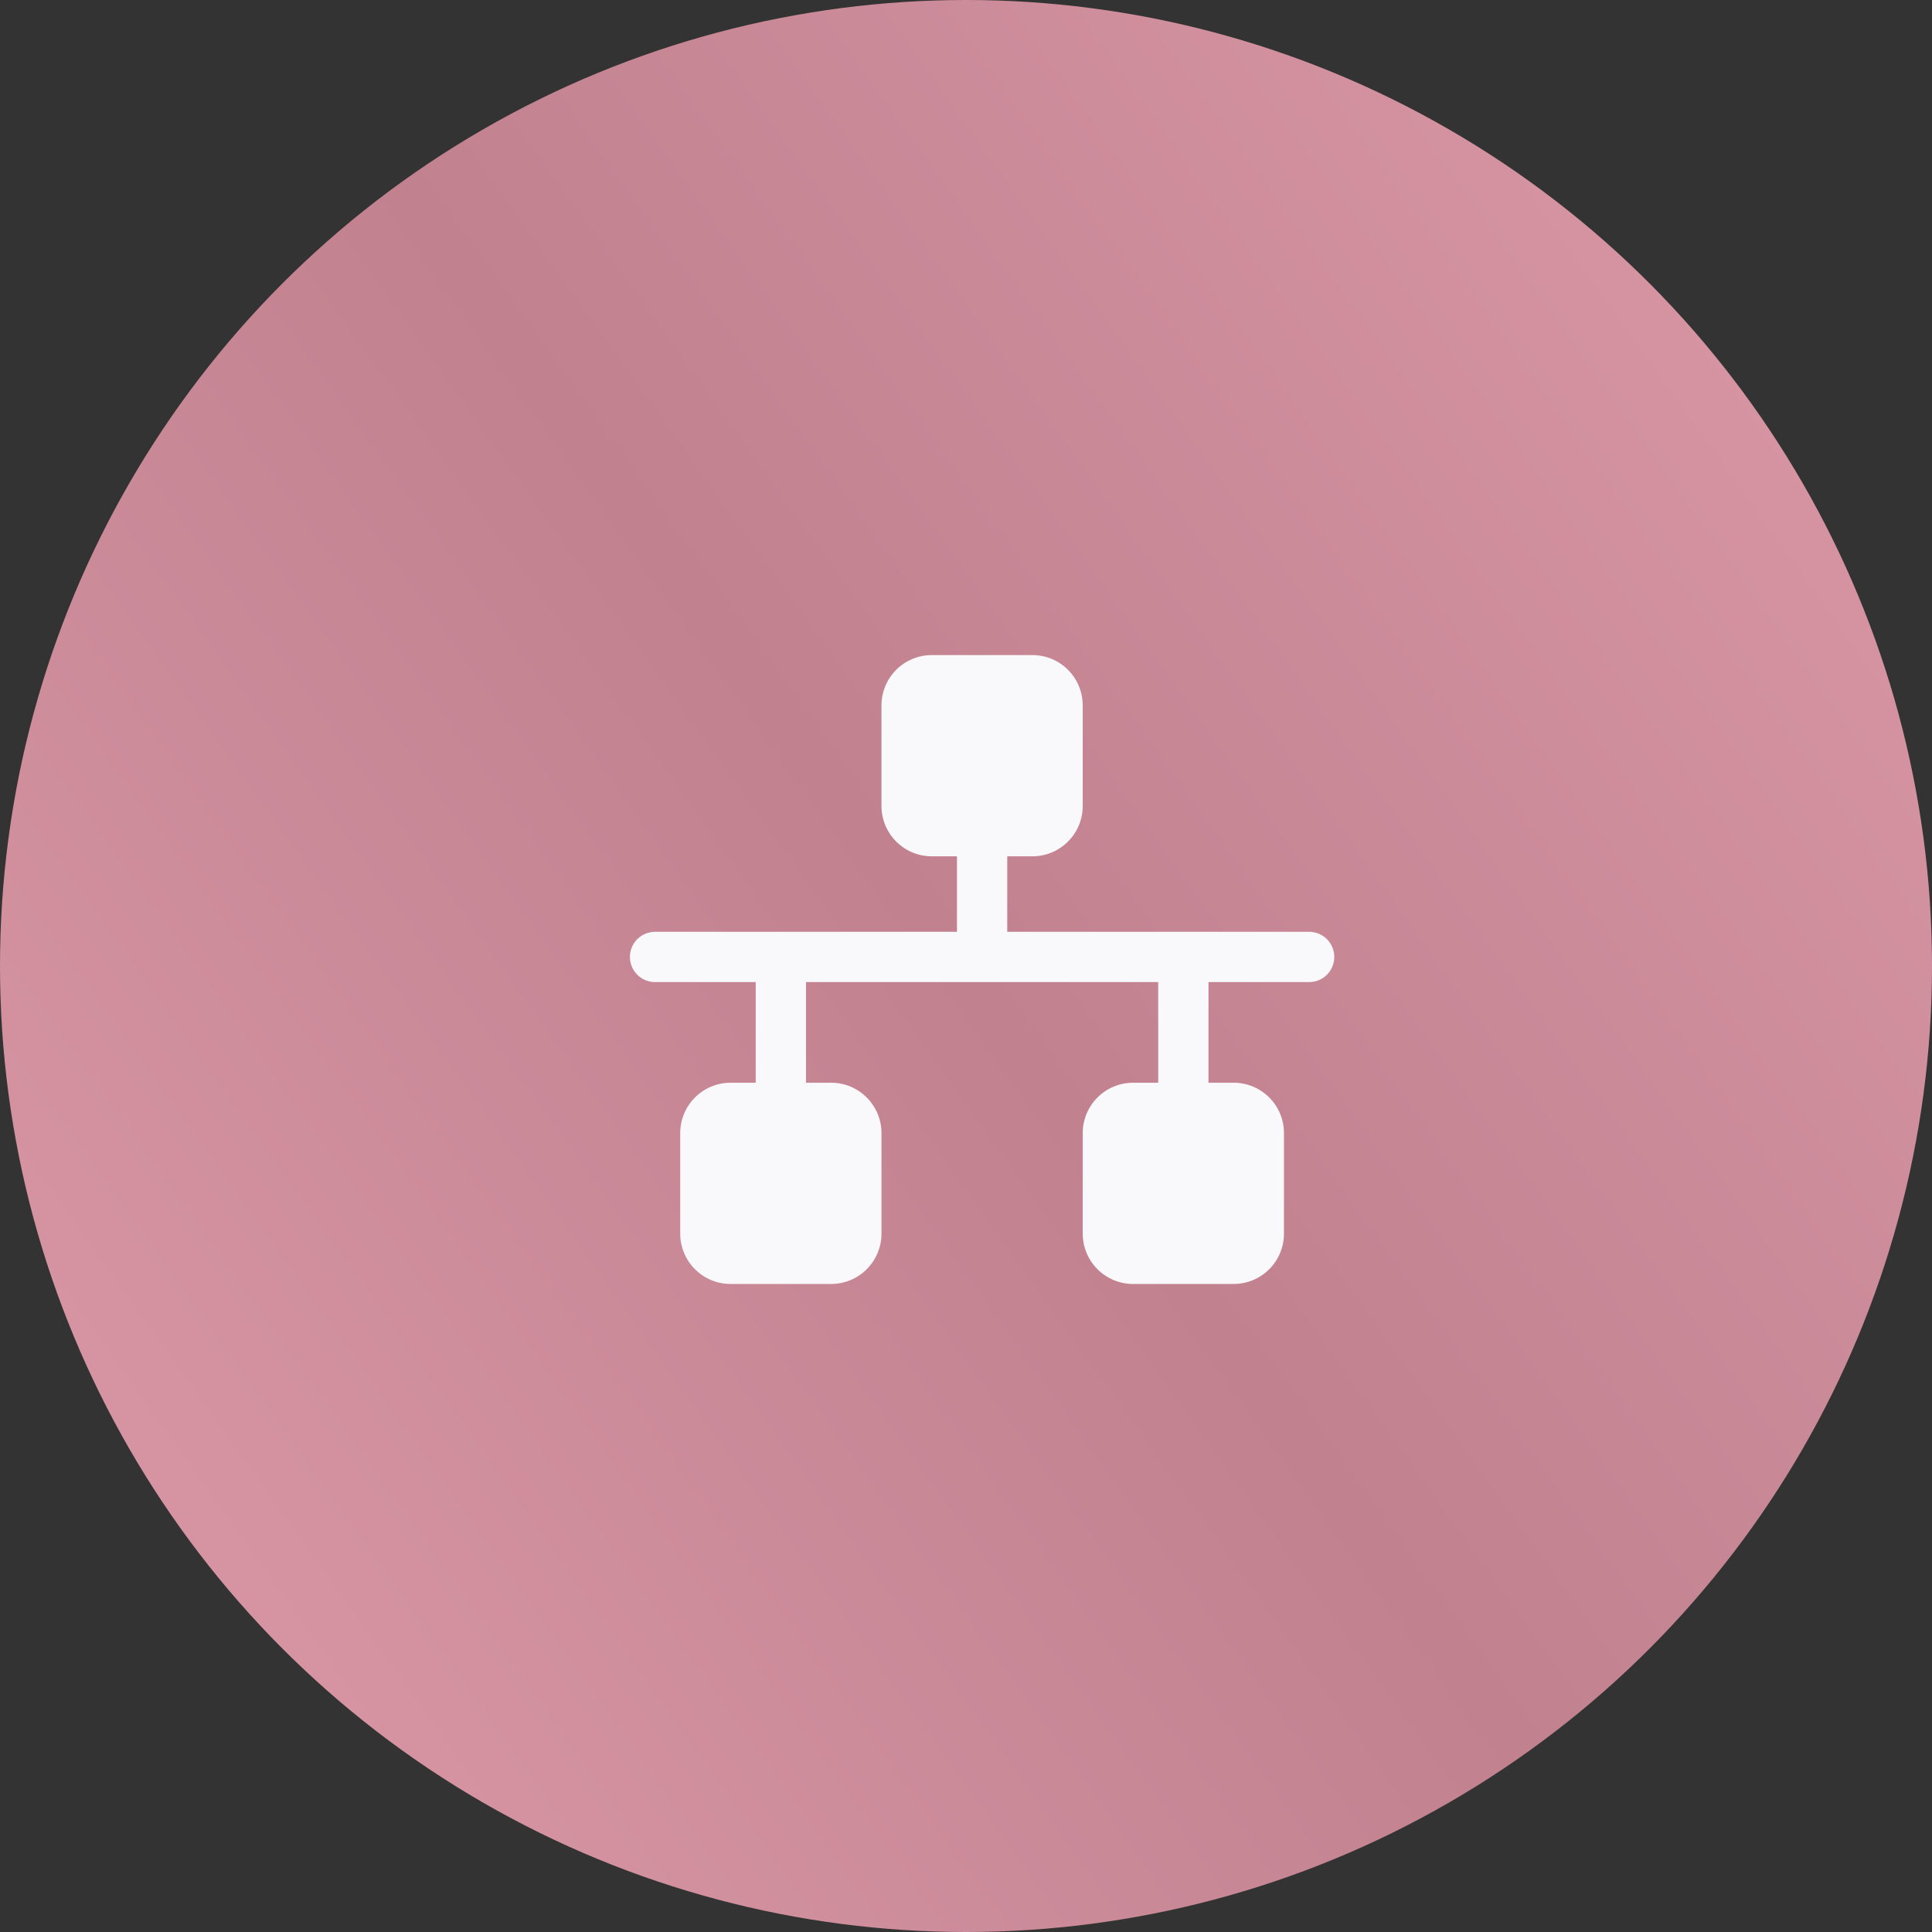
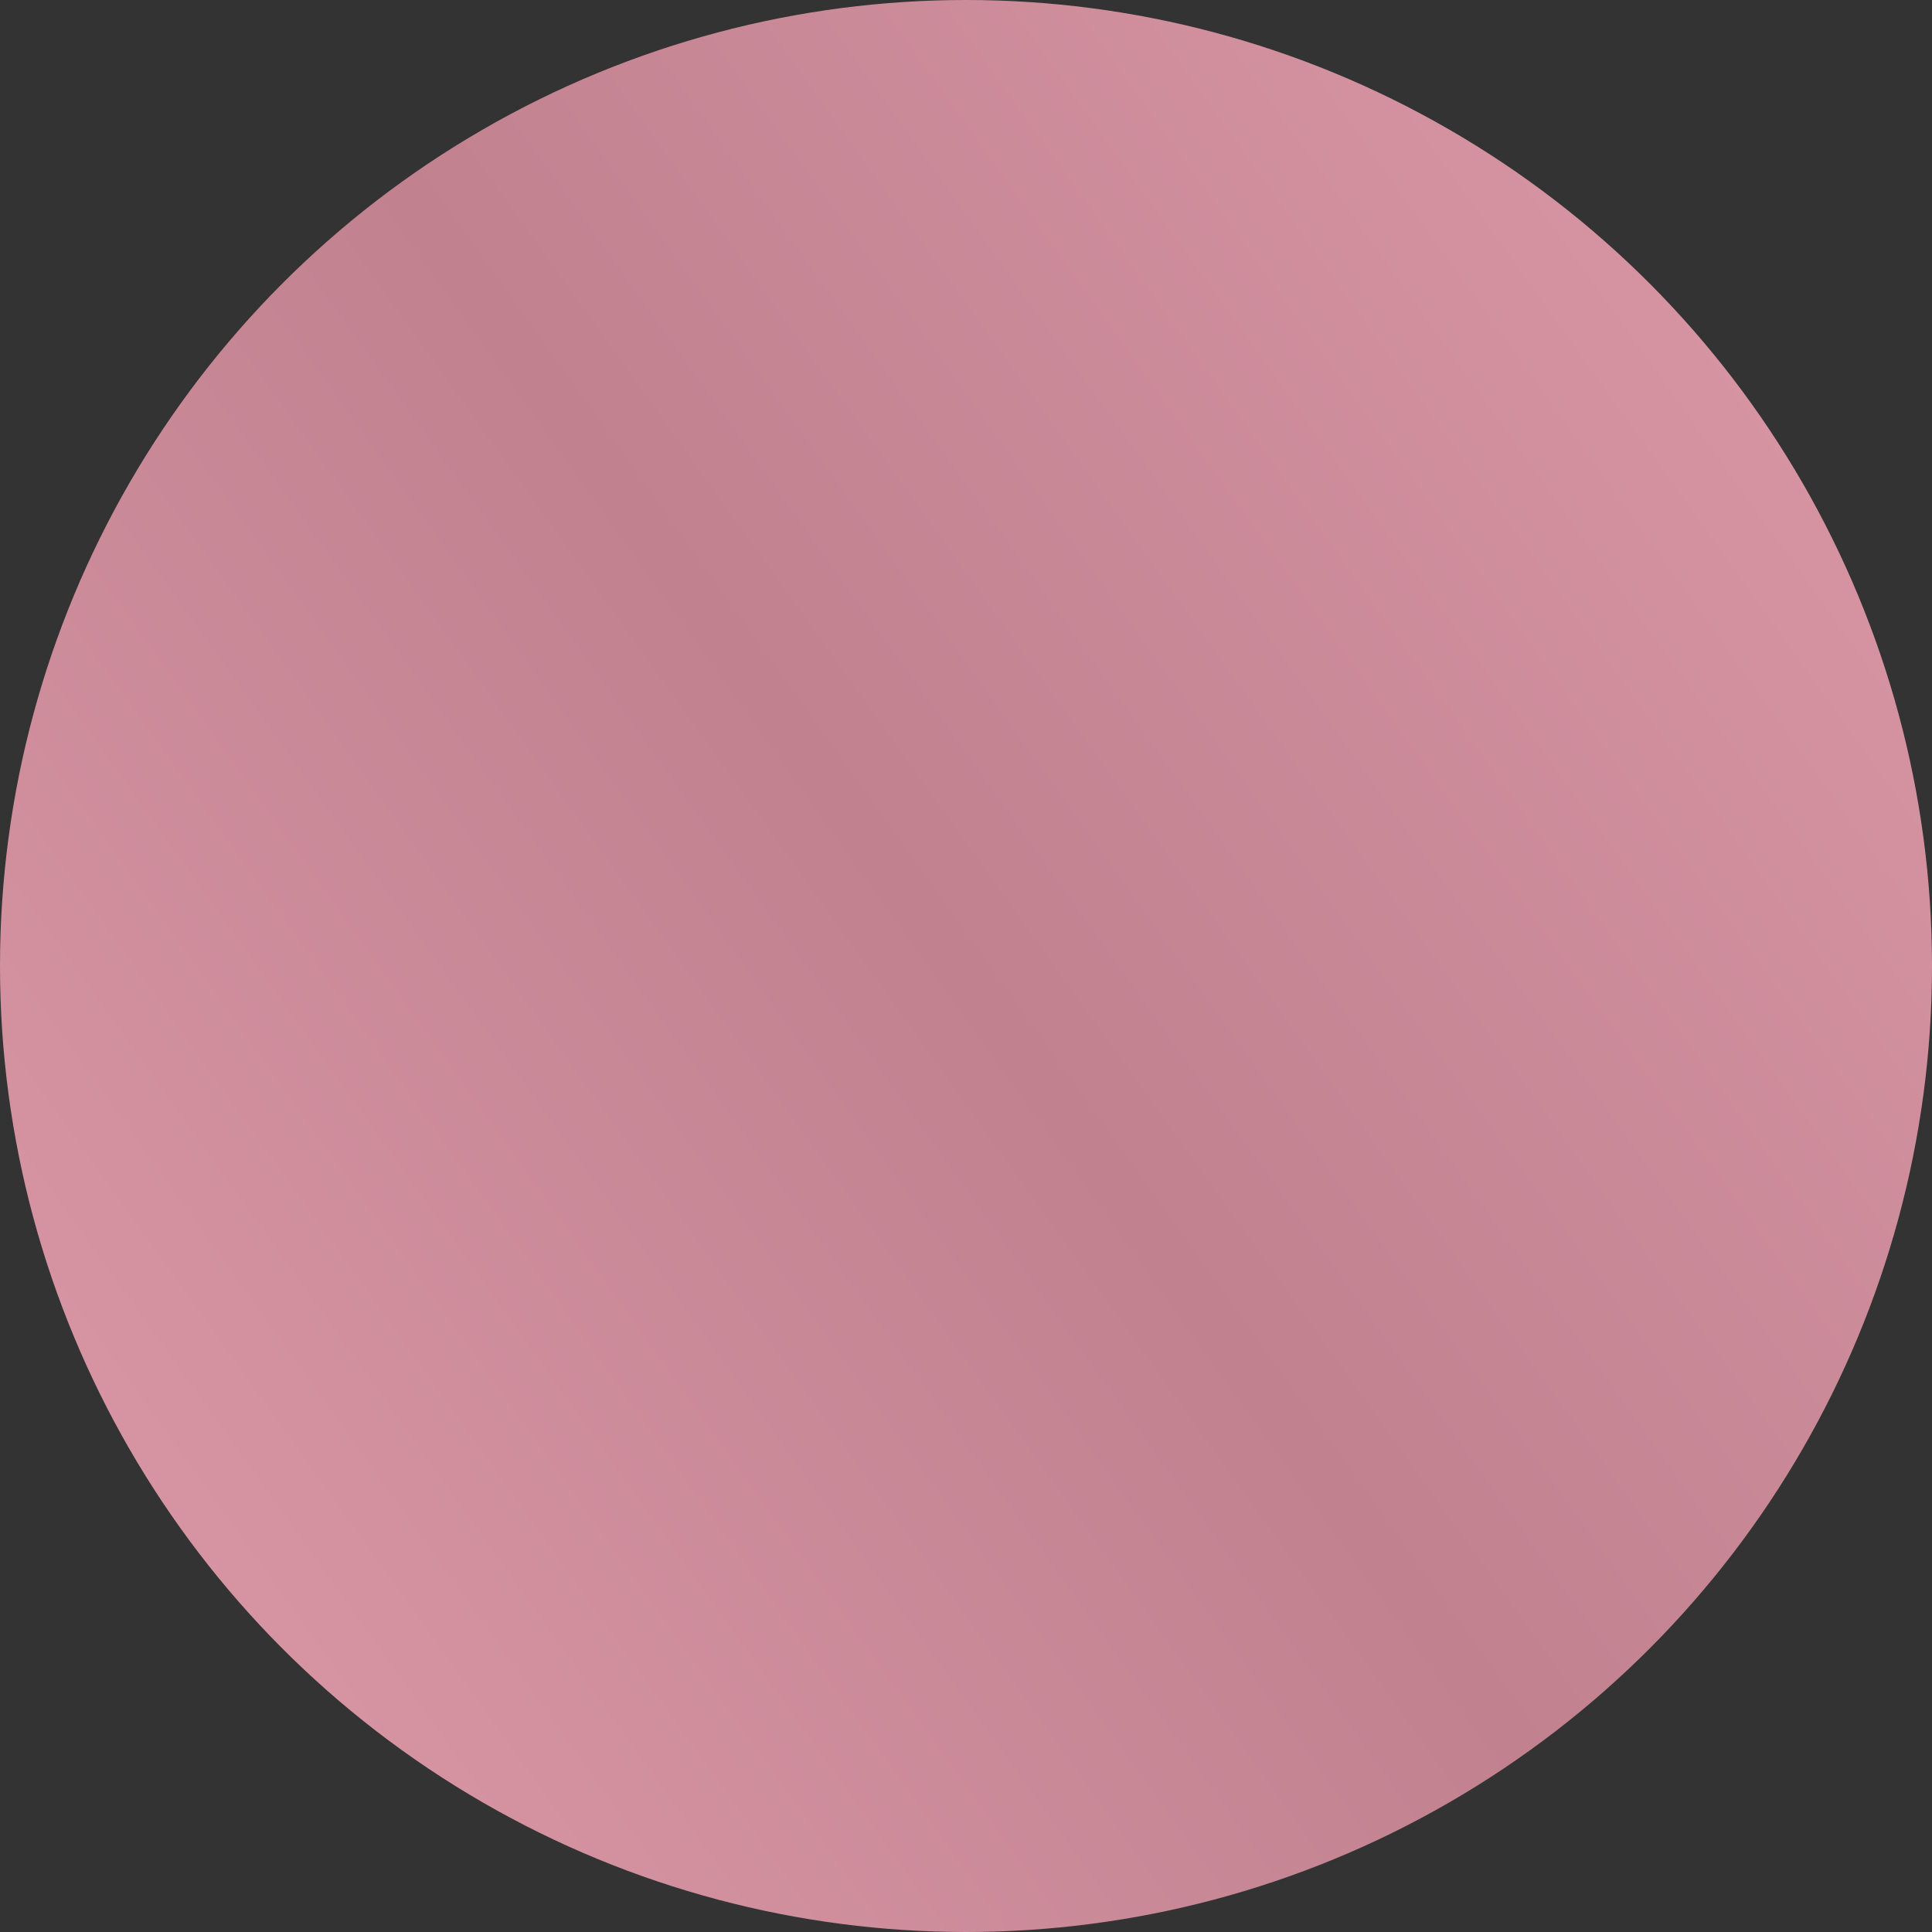
<svg xmlns="http://www.w3.org/2000/svg" width="60" height="60" viewBox="0 0 60 60" fill="none">
  <rect x="0" y="0" width="60" height="60" fill="#333333" stroke="none" />
  <circle cx="30" cy="30" r="30" fill="url(#paint0_linear_105_5743)" />
-   <path d="M41.438 29.719C41.438 29.926 41.355 30.125 41.209 30.271C41.062 30.418 40.864 30.5 40.656 30.5H37.531V33.625H38.312C38.727 33.625 39.124 33.79 39.417 34.083C39.71 34.376 39.875 34.773 39.875 35.188V38.312C39.875 38.727 39.71 39.124 39.417 39.417C39.124 39.71 38.727 39.875 38.312 39.875H35.188C34.773 39.875 34.376 39.71 34.083 39.417C33.79 39.124 33.625 38.727 33.625 38.312V35.188C33.625 34.773 33.79 34.376 34.083 34.083C34.376 33.79 34.773 33.625 35.188 33.625H35.969V30.5H25.031V33.625H25.812C26.227 33.625 26.624 33.79 26.917 34.083C27.21 34.376 27.375 34.773 27.375 35.188V38.312C27.375 38.727 27.21 39.124 26.917 39.417C26.624 39.71 26.227 39.875 25.812 39.875H22.688C22.273 39.875 21.876 39.71 21.583 39.417C21.29 39.124 21.125 38.727 21.125 38.312V35.188C21.125 34.773 21.29 34.376 21.583 34.083C21.876 33.79 22.273 33.625 22.688 33.625H23.469V30.5H20.344C20.137 30.5 19.938 30.418 19.791 30.271C19.645 30.125 19.562 29.926 19.562 29.719C19.562 29.512 19.645 29.313 19.791 29.166C19.938 29.02 20.137 28.938 20.344 28.938H29.719V26.594H28.938C28.523 26.594 28.126 26.429 27.833 26.136C27.54 25.843 27.375 25.446 27.375 25.031V21.906C27.375 21.492 27.54 21.094 27.833 20.801C28.126 20.508 28.523 20.344 28.938 20.344H32.062C32.477 20.344 32.874 20.508 33.167 20.801C33.46 21.094 33.625 21.492 33.625 21.906V25.031C33.625 25.446 33.46 25.843 33.167 26.136C32.874 26.429 32.477 26.594 32.062 26.594H31.281V28.938H40.656C40.864 28.938 41.062 29.02 41.209 29.166C41.355 29.313 41.438 29.512 41.438 29.719Z" fill="#F9F9FB" />
  <defs>
    <linearGradient id="paint0_linear_105_5743" x1="65.143" y1="4.169" x2="-4.286" y2="53.883" gradientUnits="userSpaceOnUse">
      <stop stop-color="#DF9CAB" />
      <stop offset="0.513" stop-color="#C1818F" />
      <stop offset="1" stop-color="#DF9CAB" />
    </linearGradient>
  </defs>
</svg>